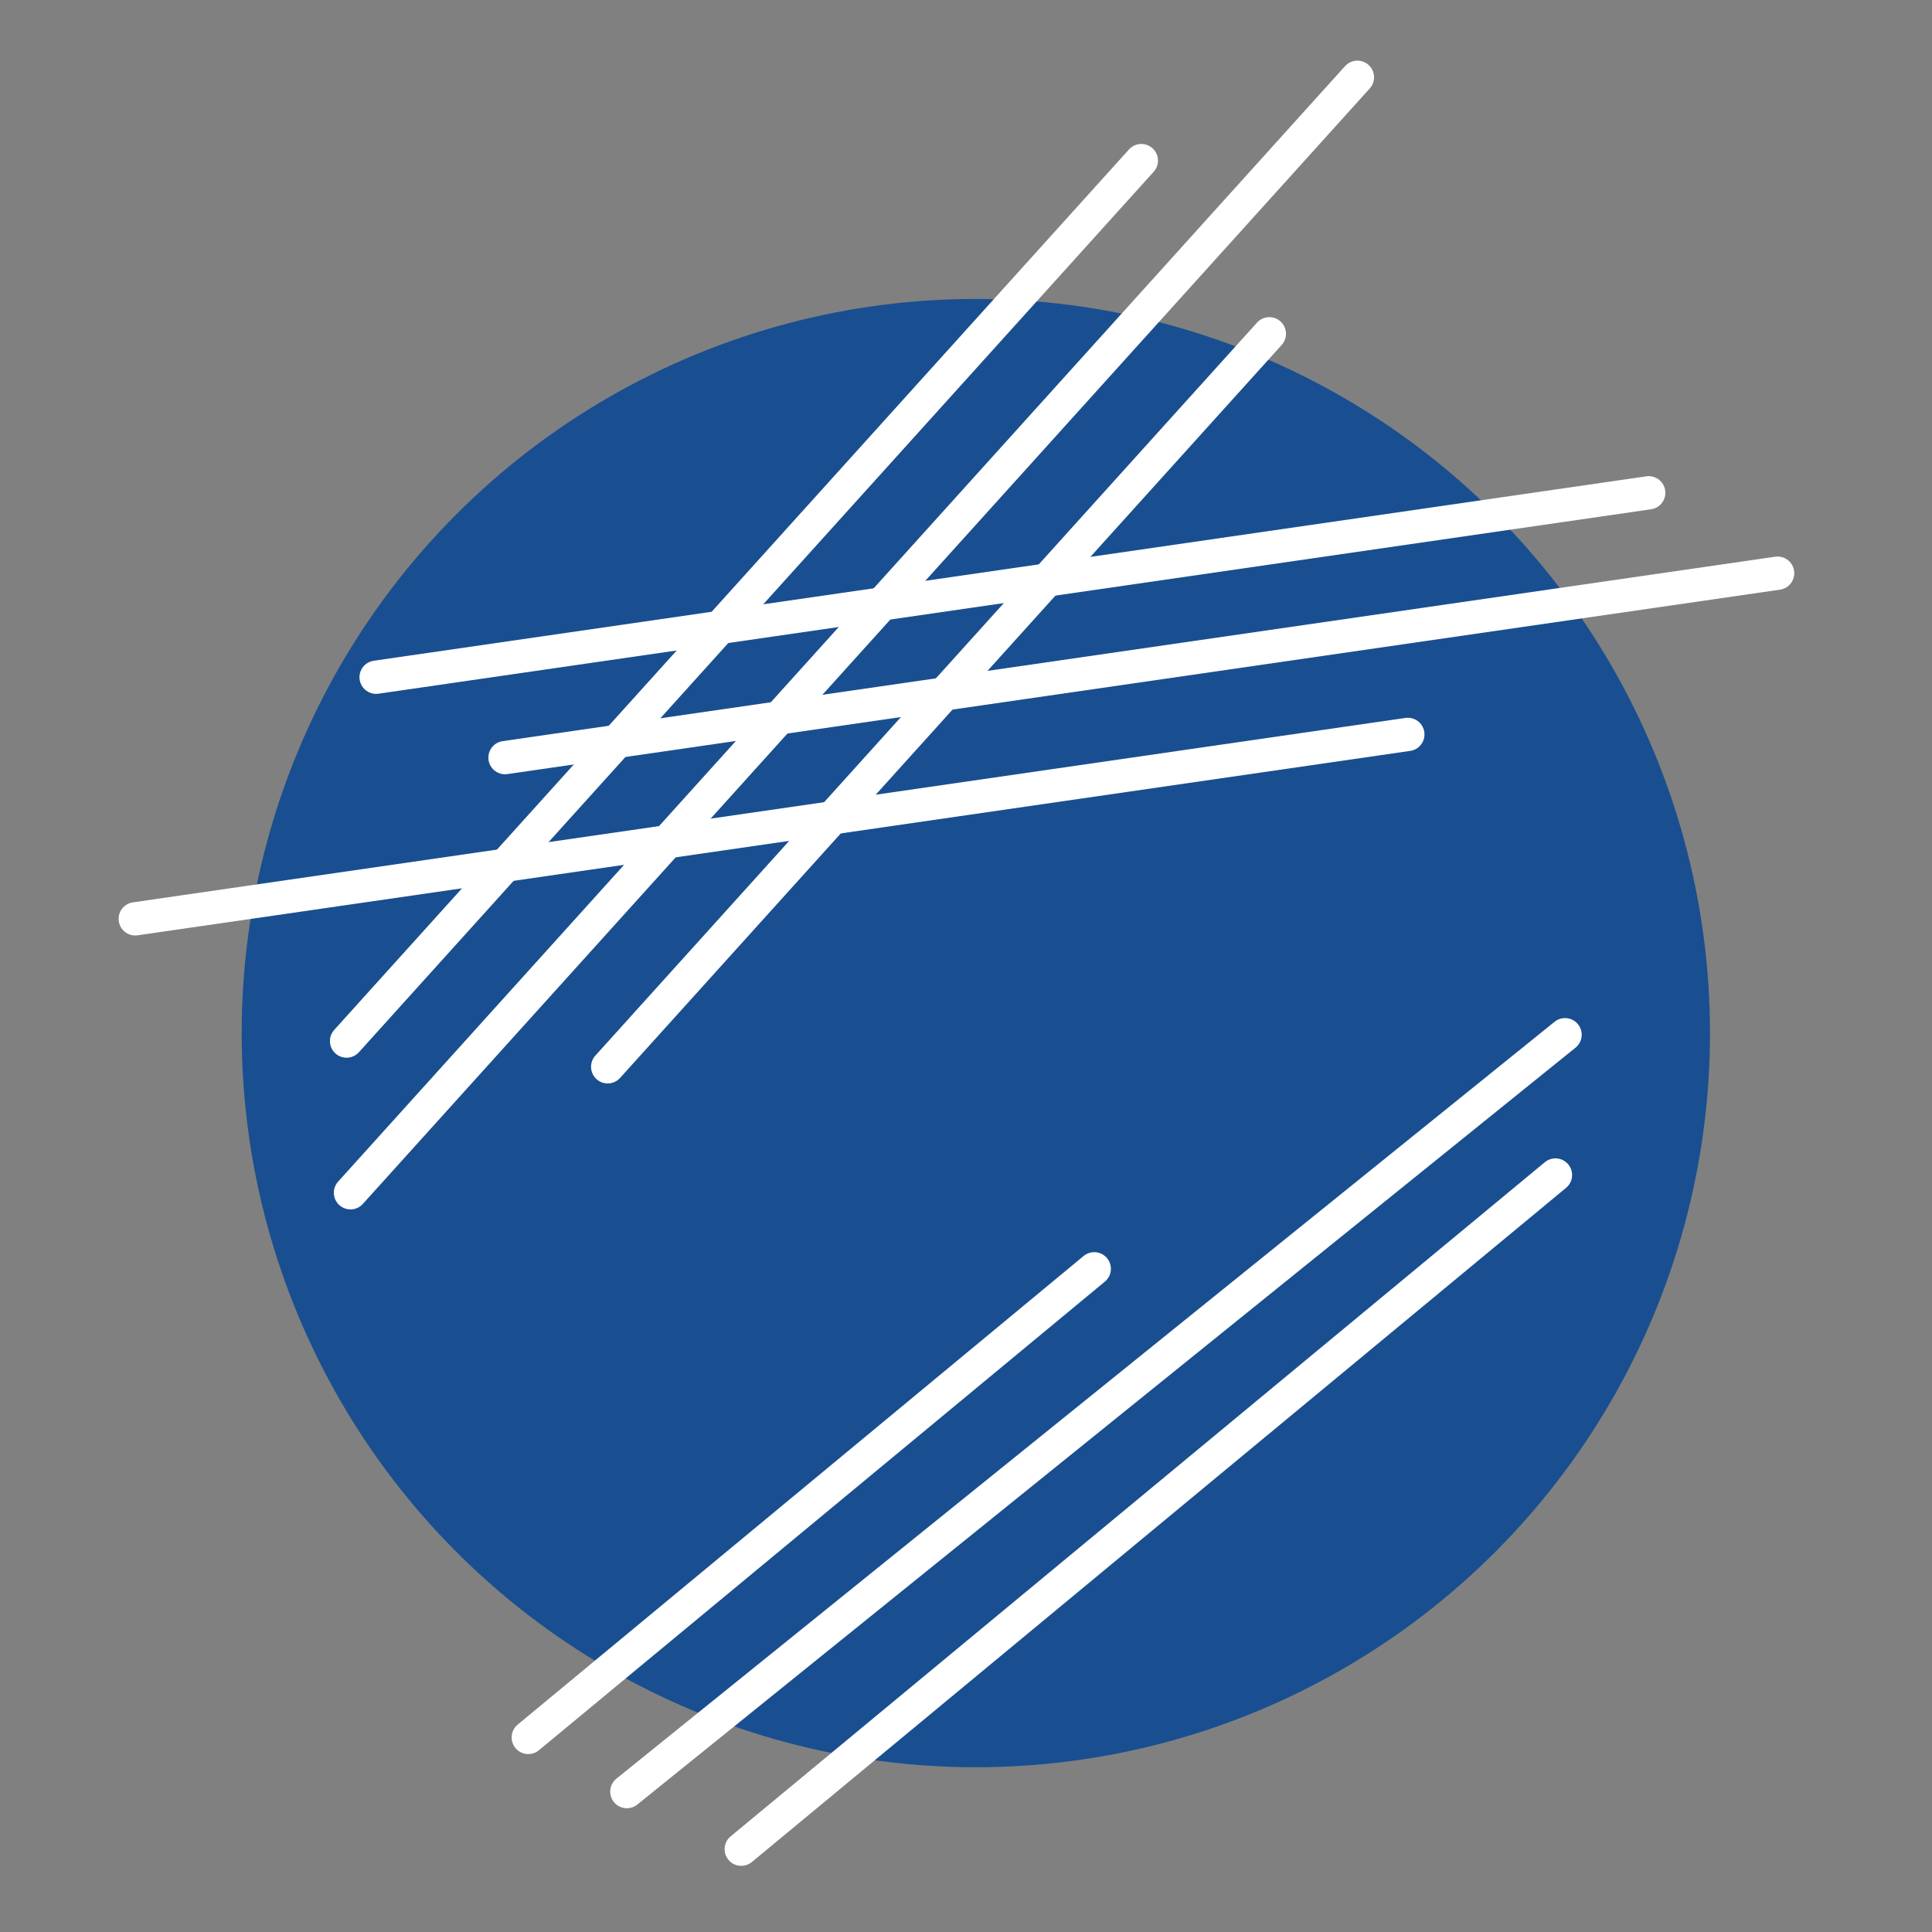
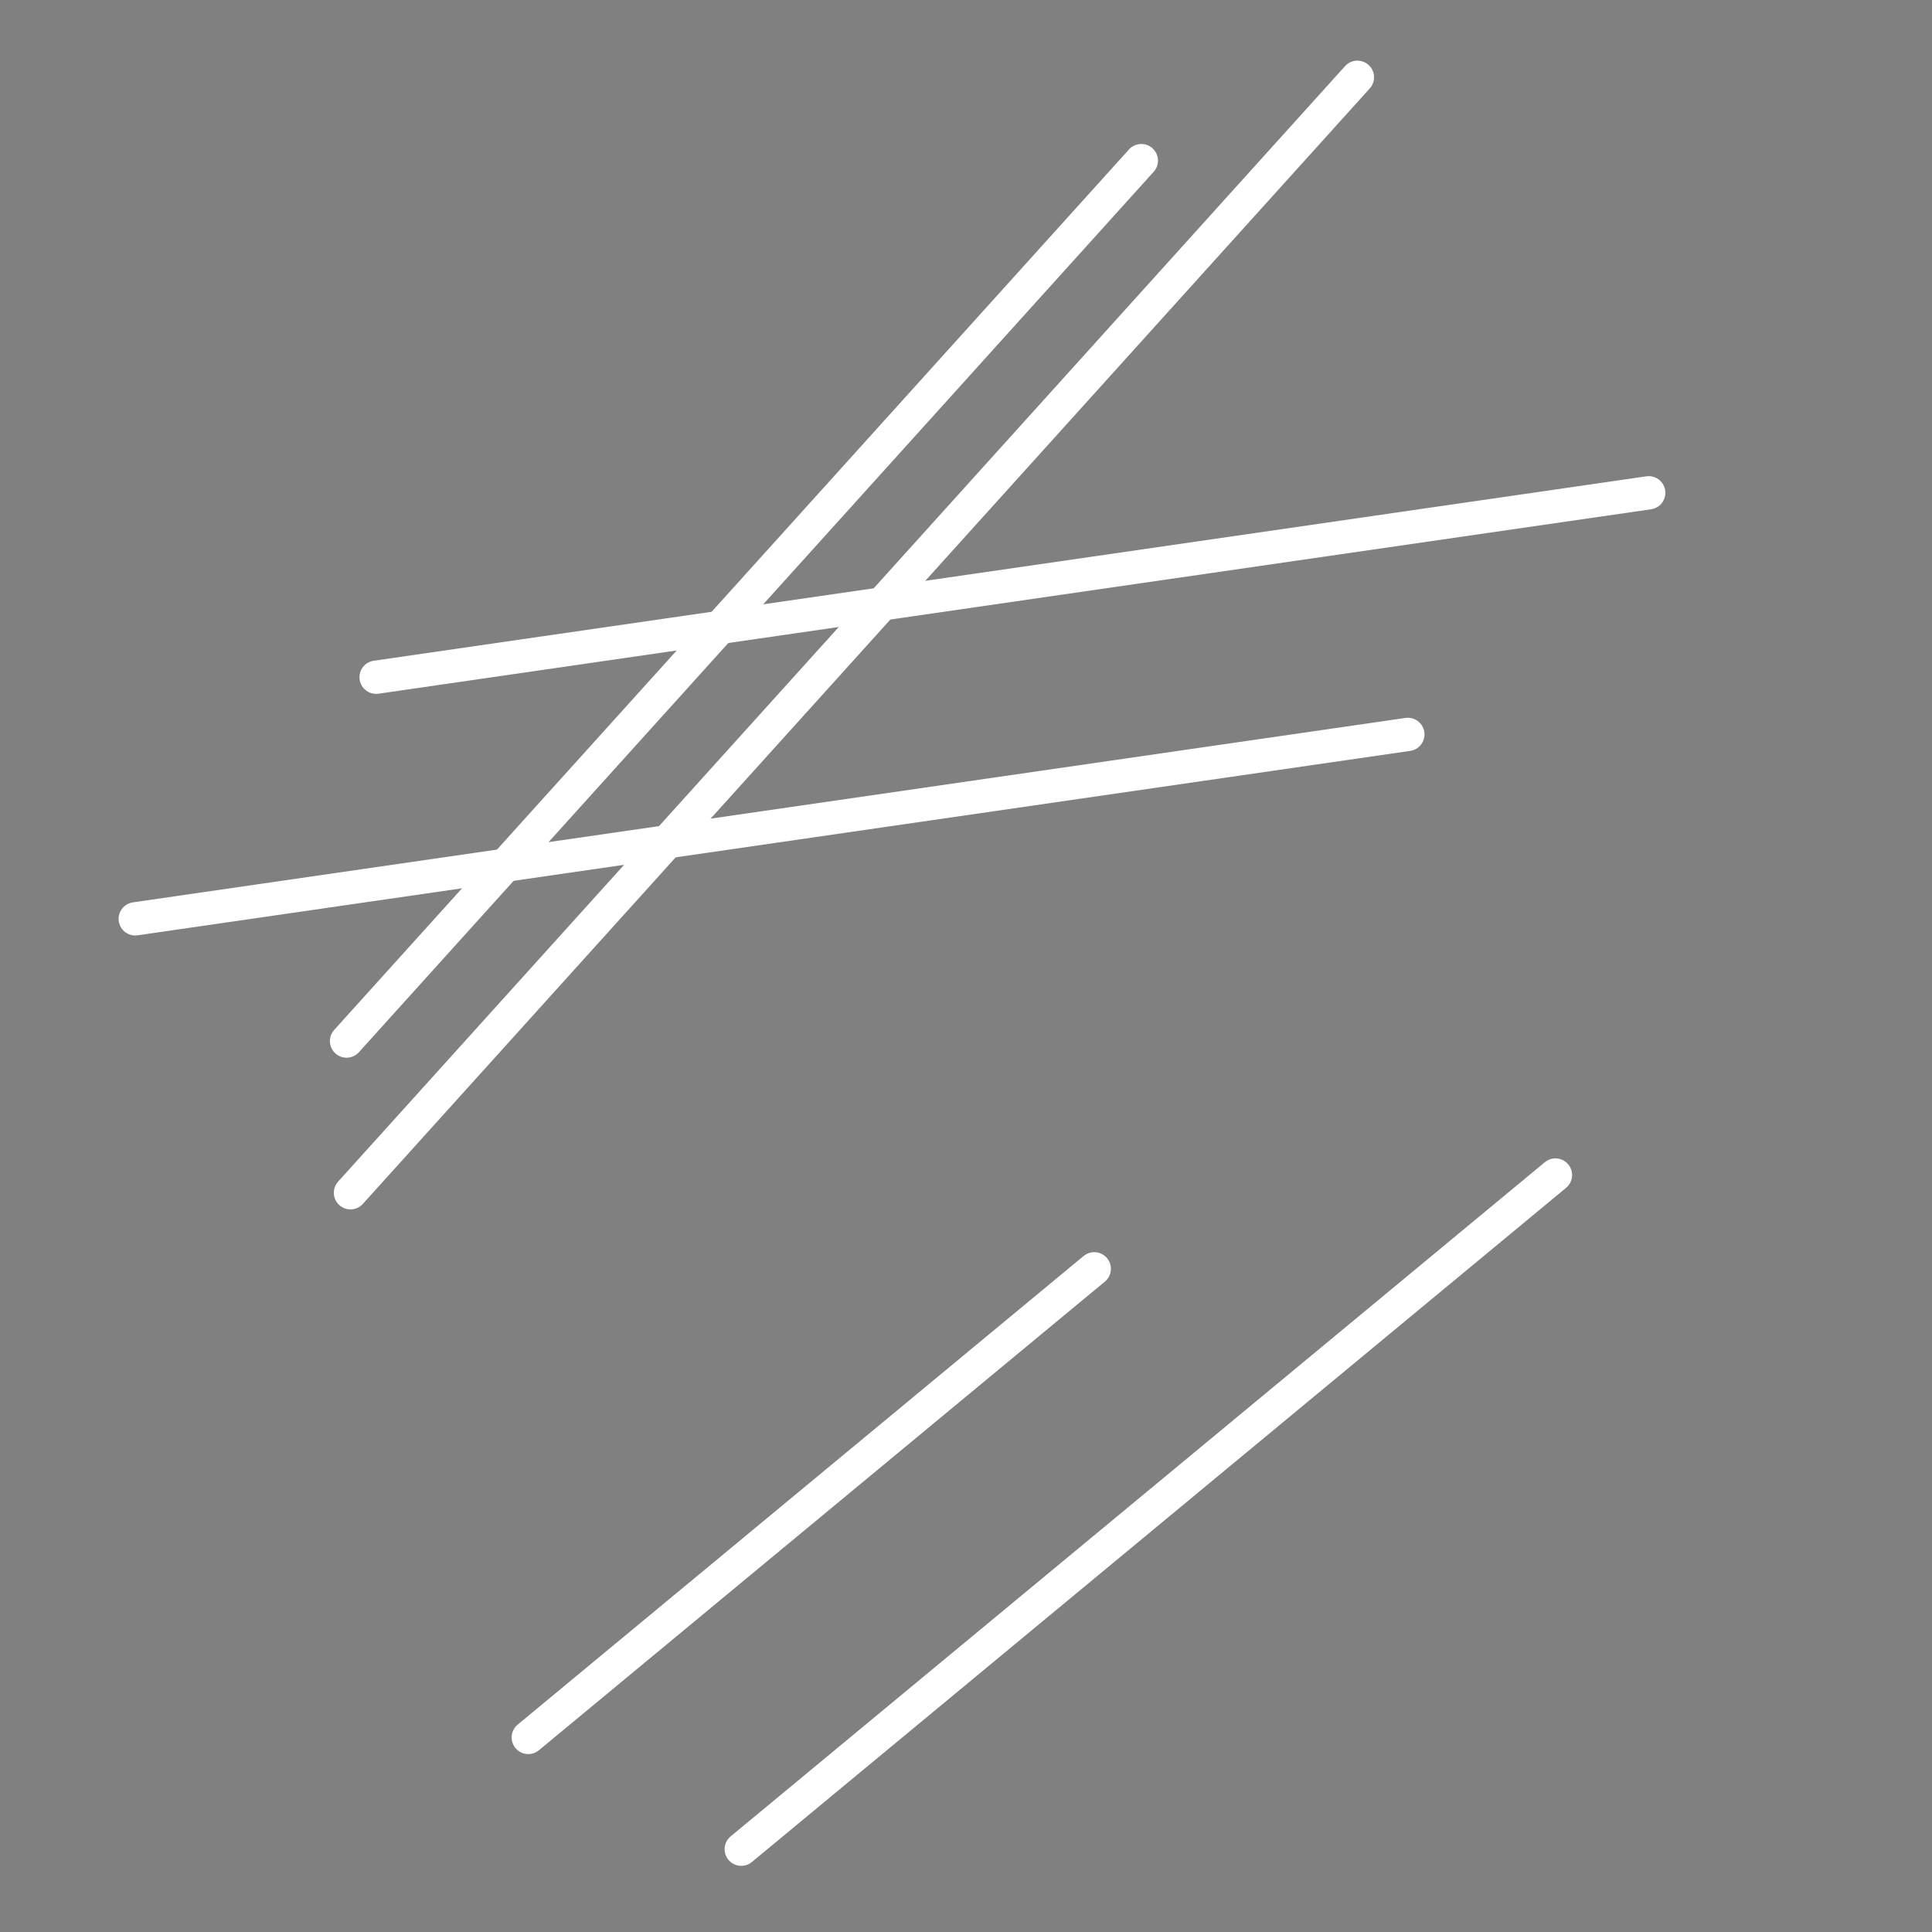
<svg xmlns="http://www.w3.org/2000/svg" width="100" height="100" viewBox="0 0 100 100">
  <rect x="0" y="0" width="100" height="100" fill="#808080" stroke="none" />
  <g id="Abrasion" transform="translate(12562 -5408)">
    <rect id="Rectangle_6001" data-name="Rectangle 6001" width="100" height="100" transform="translate(-12562 5408)" fill="none" />
    <g id="Group_24945" data-name="Group 24945" transform="translate(-13581.491 3508)">
      <g id="Group_24389" data-name="Group 24389" transform="translate(587.268 197.402)">
-         <ellipse id="Ellipse_187" data-name="Ellipse 187" cx="38" cy="38" rx="38" ry="38" transform="translate(444.732 1718.071)" fill="#194f90" />
-       </g>
+         </g>
      <g id="Group_24589" data-name="Group 24589" transform="translate(24.5 -6.241)">
        <line id="Line_90" data-name="Line 90" x1="41.137" y2="45.572" transform="translate(1012.929 1914.554)" fill="#194f90" stroke="#fff" stroke-linecap="round" stroke-miterlimit="10" stroke-width="1.723" />
        <line id="Line_91" data-name="Line 91" x1="52.118" y2="57.737" transform="translate(1013.132 1910.241)" fill="#194f90" stroke="#fff" stroke-linecap="round" stroke-miterlimit="10" stroke-width="1.723" />
-         <line id="Line_92" data-name="Line 92" x1="34.247" y2="37.94" transform="translate(1026.445 1923.518)" fill="#194f90" stroke="#fff" stroke-linecap="round" stroke-miterlimit="10" stroke-width="1.723" />
        <line id="Line_93" data-name="Line 93" x1="65.869" y2="9.546" transform="translate(1014.459 1931.748)" fill="#194f90" stroke="#fff" stroke-linecap="round" stroke-miterlimit="10" stroke-width="1.723" />
-         <line id="Line_94" data-name="Line 94" x1="65.869" y2="9.546" transform="translate(1021.131 1935.909)" fill="#194f90" stroke="#fff" stroke-linecap="round" stroke-miterlimit="10" stroke-width="1.723" />
        <line id="Line_95" data-name="Line 95" x1="65.869" y2="9.546" transform="translate(1001.991 1944.254)" fill="#194f90" stroke="#fff" stroke-linecap="round" stroke-miterlimit="10" stroke-width="1.723" />
        <line id="Line_96" data-name="Line 96" x1="42.143" y2="34.895" transform="translate(1033.358 1967.06)" fill="#194f90" stroke="#fff" stroke-linecap="round" stroke-miterlimit="10" stroke-width="1.723" />
-         <line id="Line_97" data-name="Line 97" x1="48.561" y2="39.176" transform="translate(1027.437 1959.798)" fill="#194f90" stroke="#fff" stroke-linecap="round" stroke-miterlimit="10" stroke-width="1.723" />
        <line id="Line_98" data-name="Line 98" x1="29.294" y2="24.256" transform="translate(1022.335 1971.914)" fill="#194f90" stroke="#fff" stroke-linecap="round" stroke-miterlimit="10" stroke-width="1.723" />
      </g>
    </g>
  </g>
</svg>